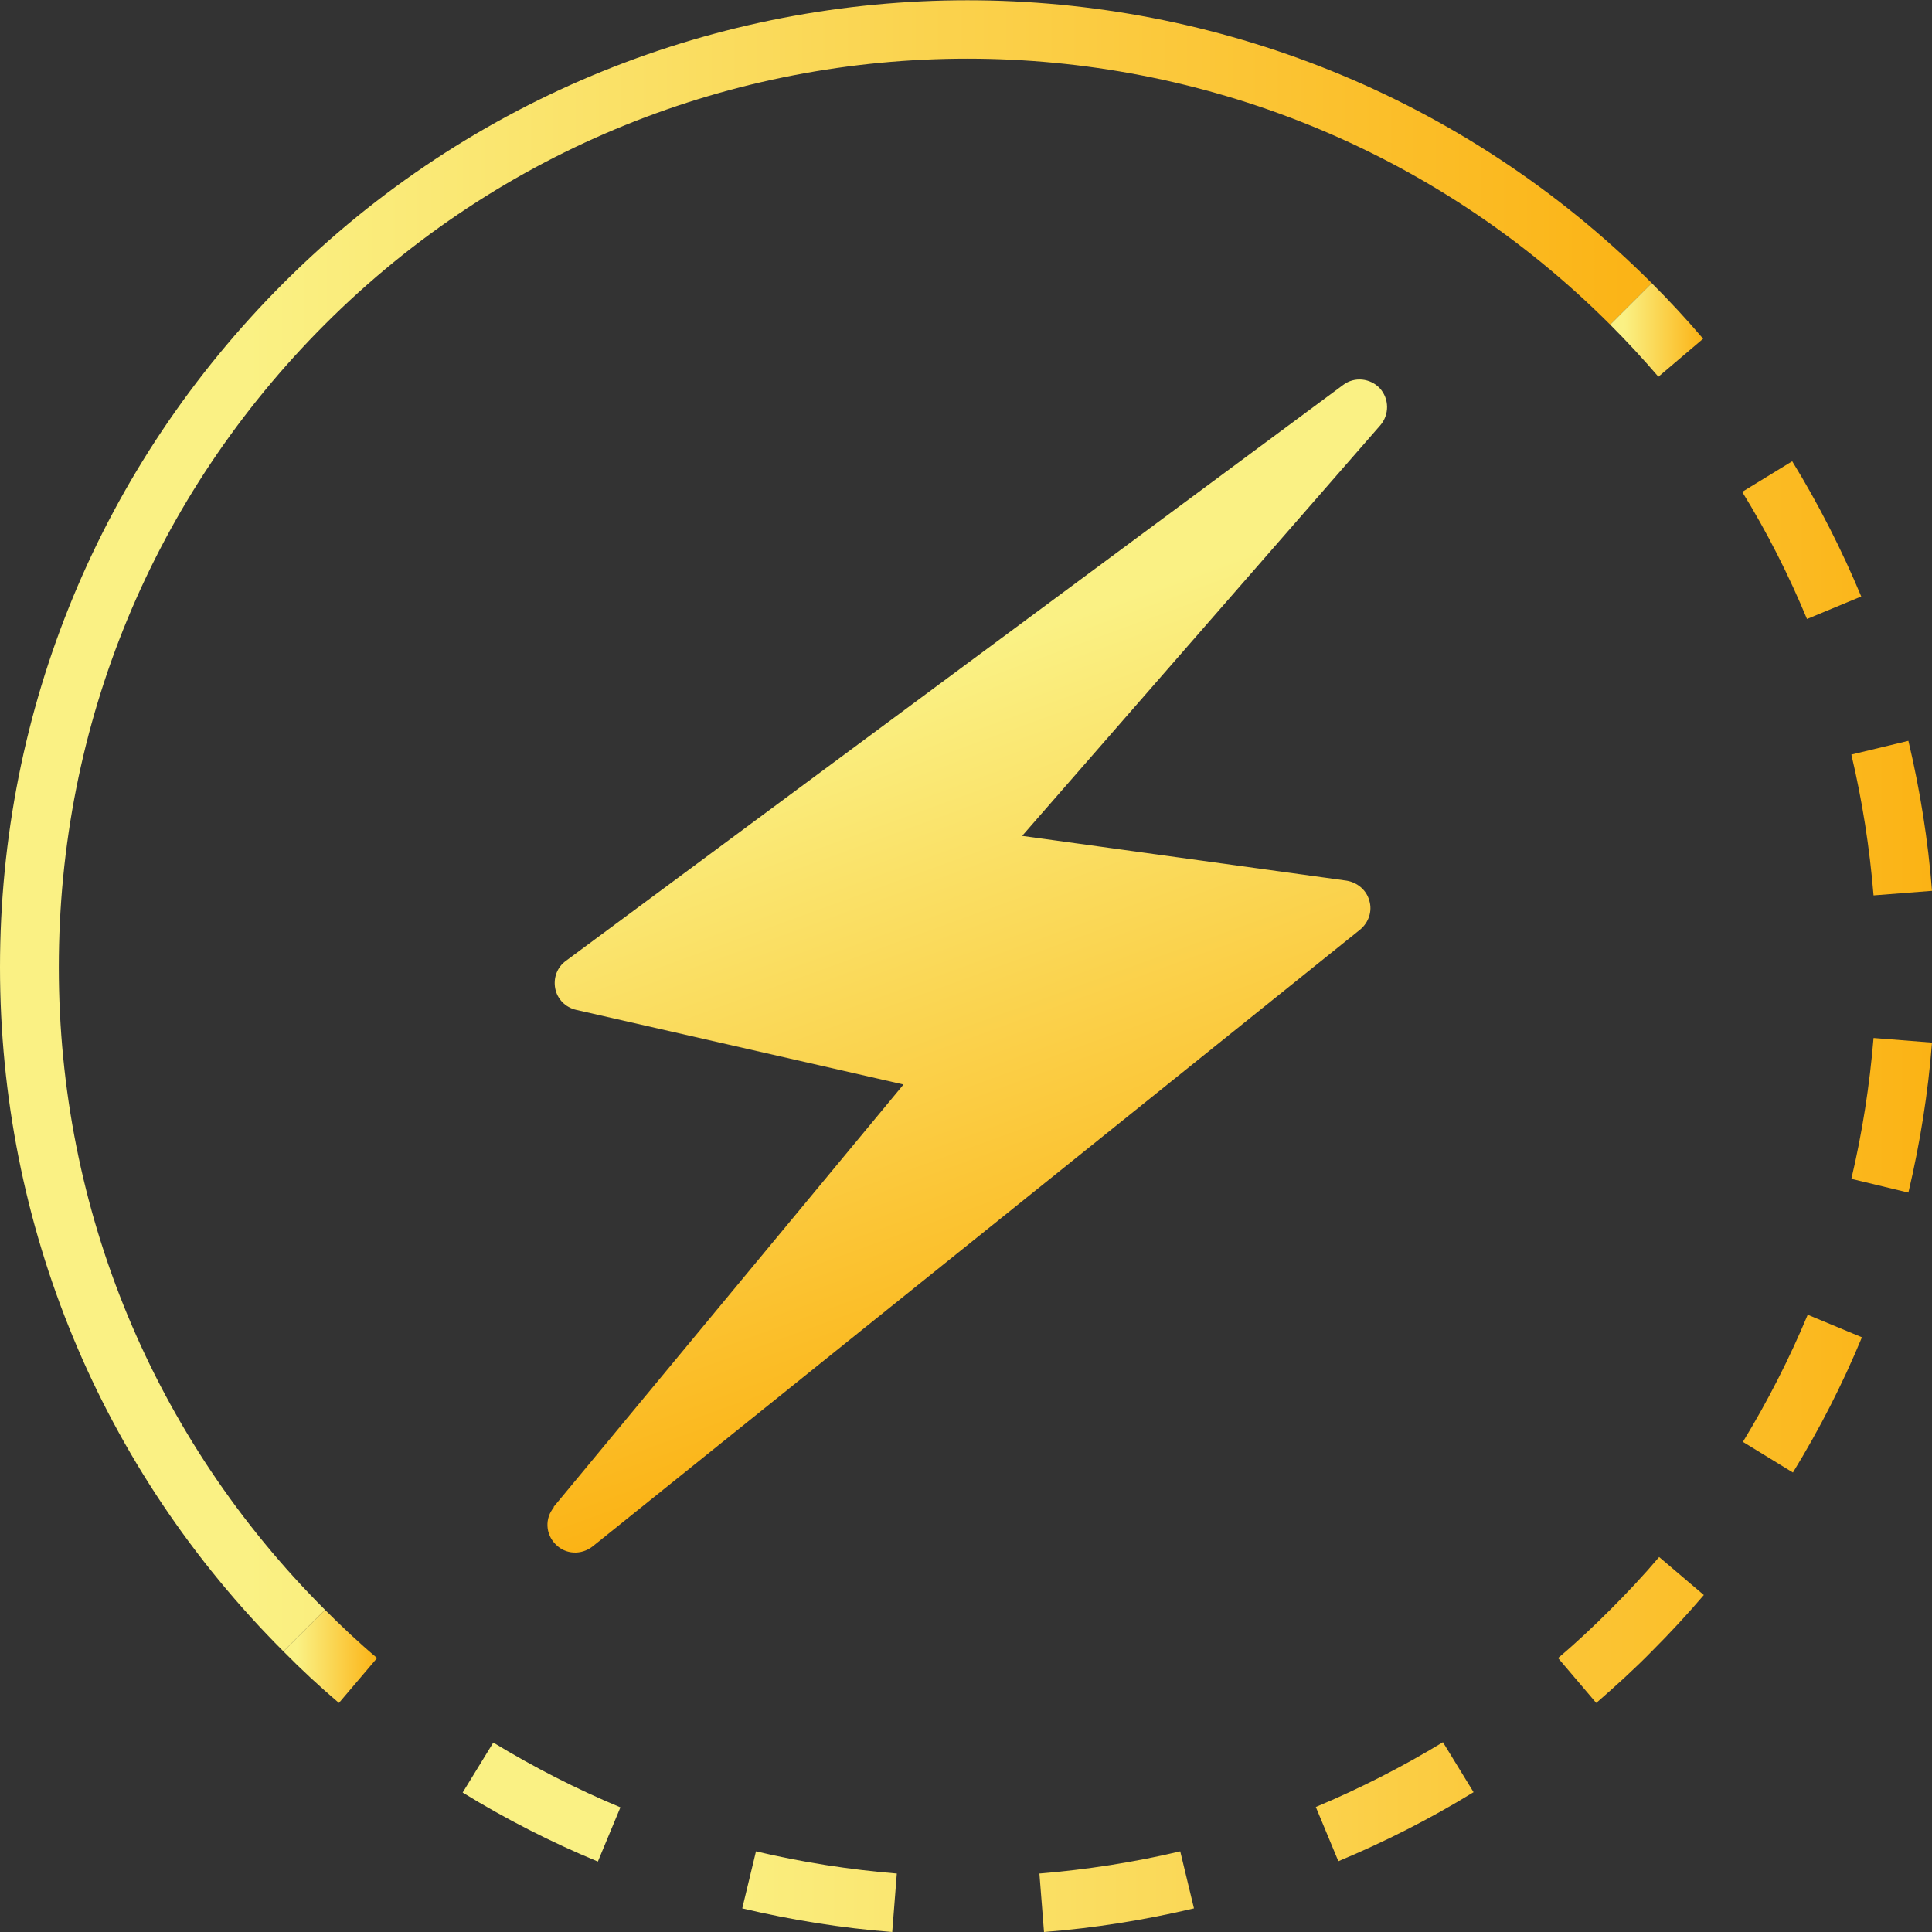
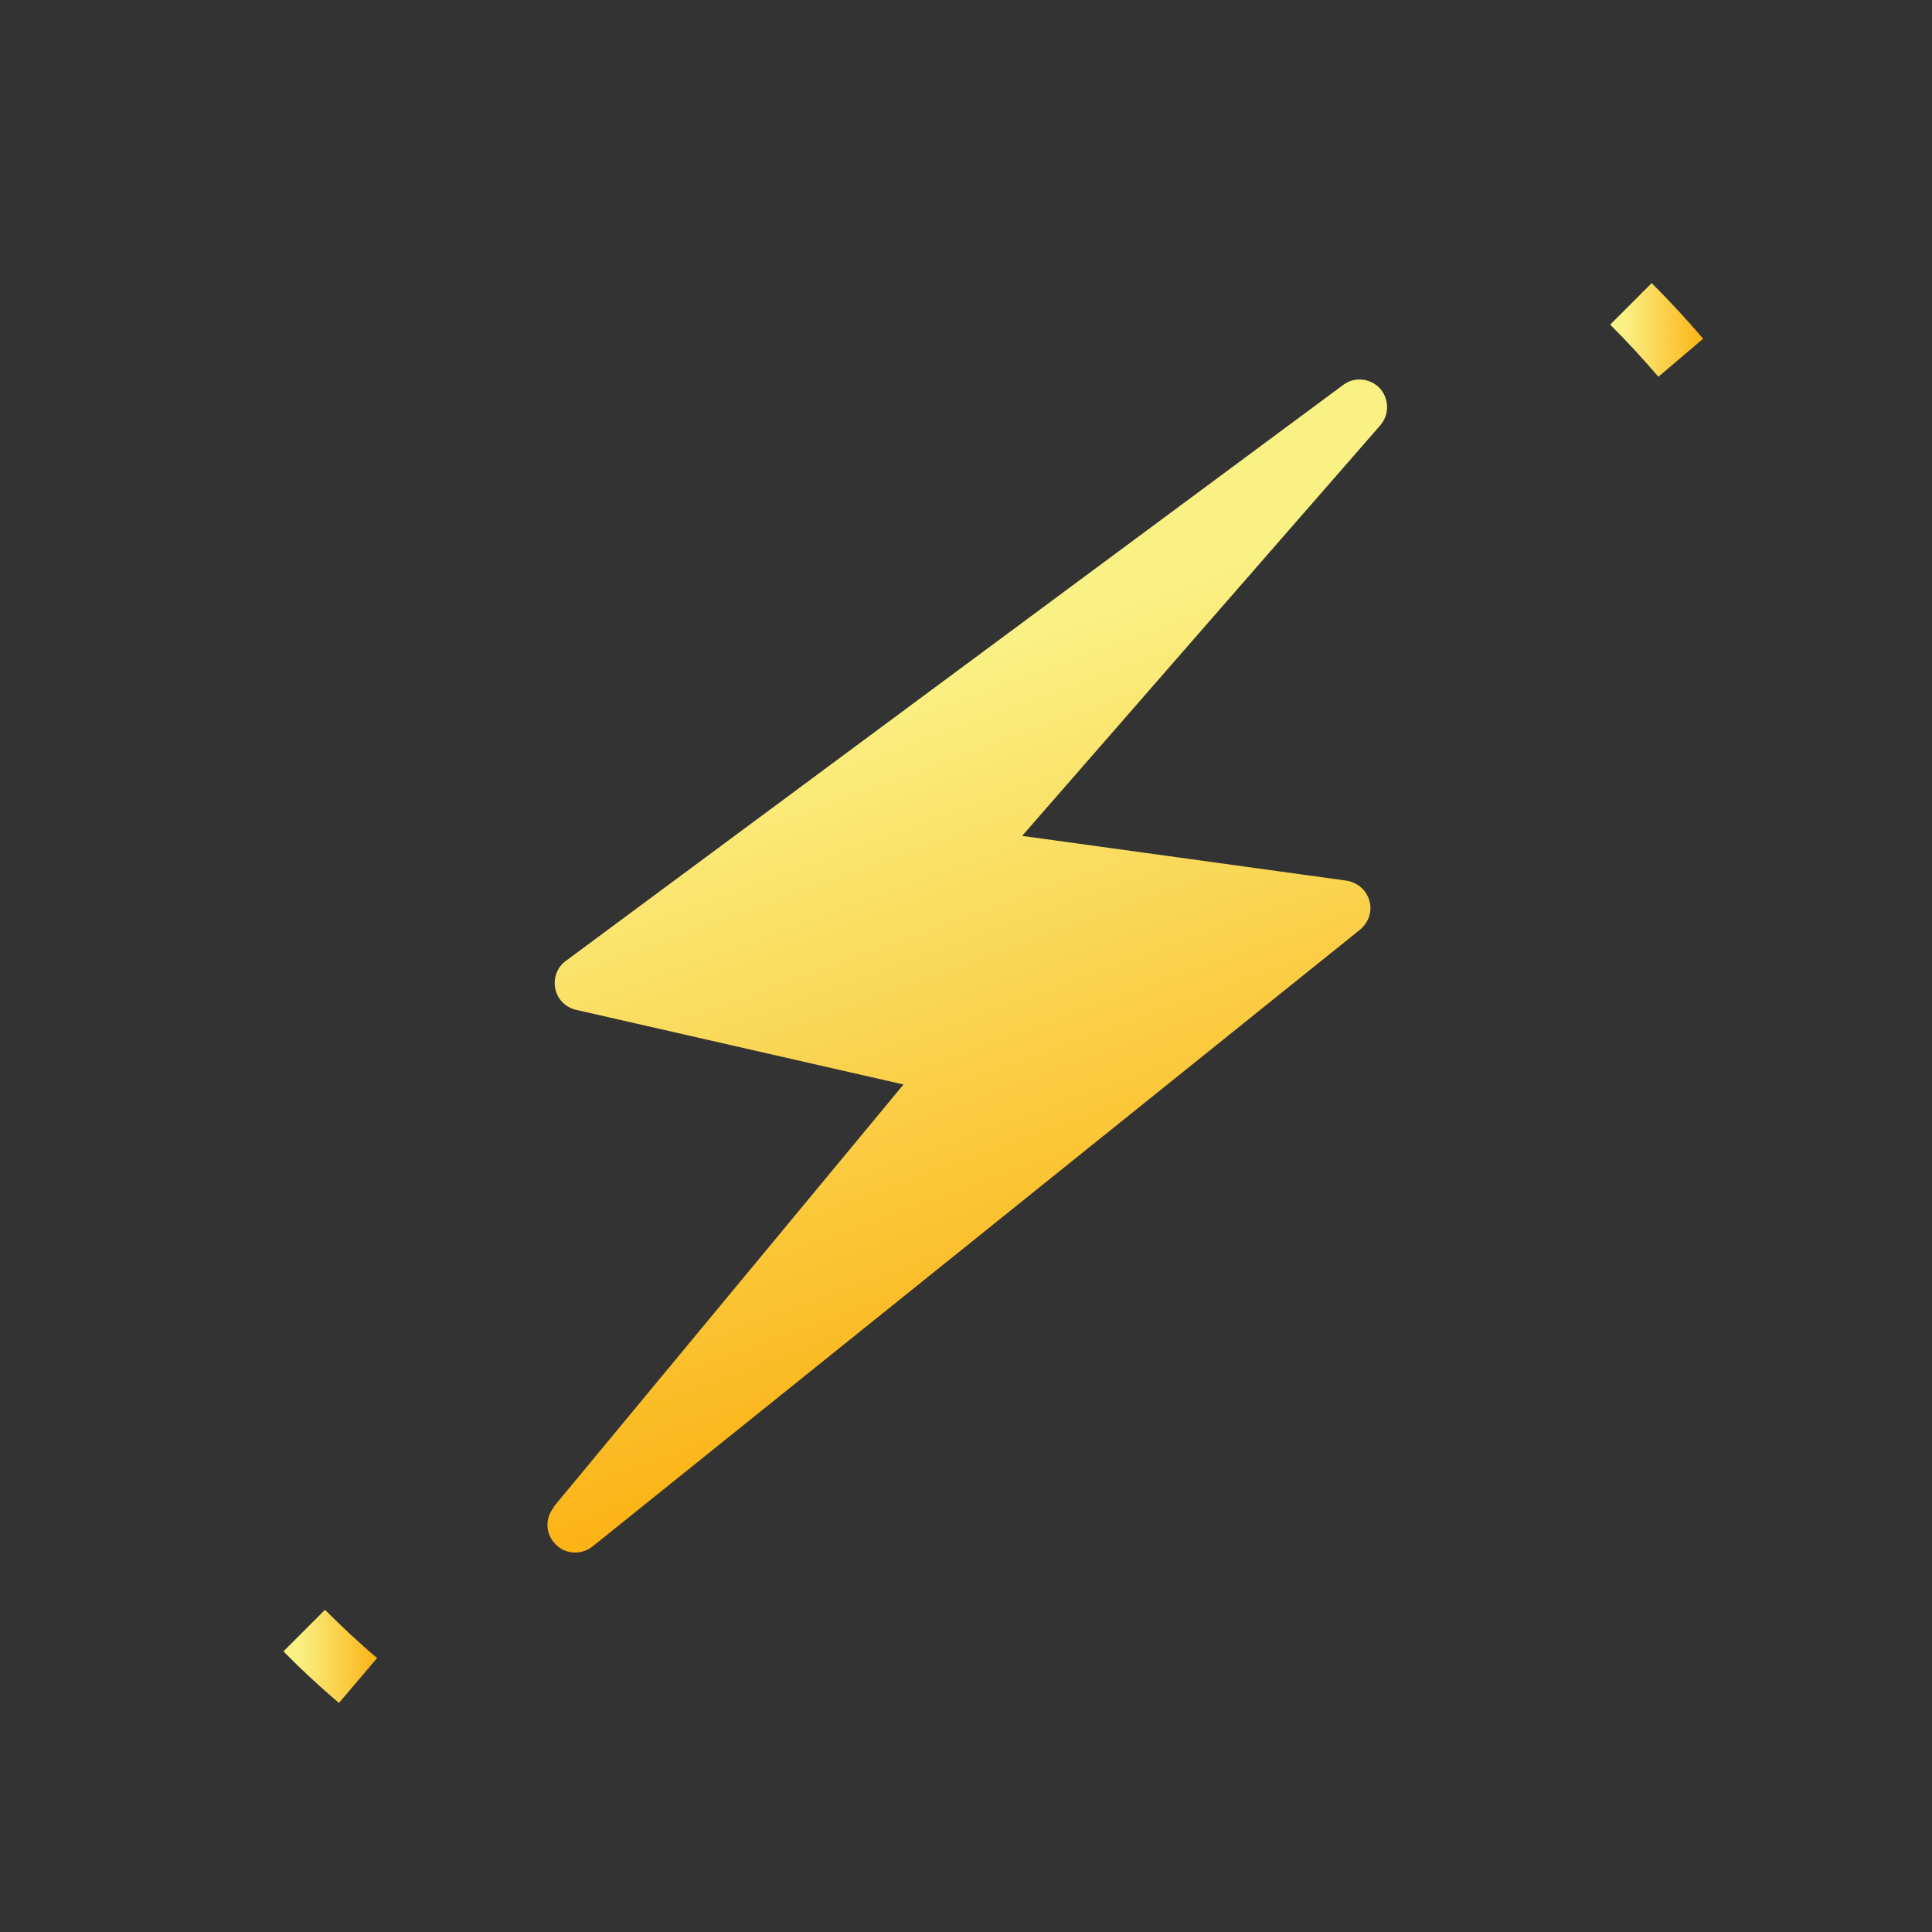
<svg xmlns="http://www.w3.org/2000/svg" width="64" height="64" viewBox="0 0 64 64" fill="none">
  <rect x="0" y="0" width="64" height="64" fill="#333333" stroke="none" />
  <g clip-path="url(#clip0_8_489)">
-     <path d="M9.389 54.704C3.336 48.65 0 40.602 0 32.041C0 23.479 3.336 15.431 9.389 9.378C21.881 -3.114 42.212 -3.114 54.715 9.378L53.339 10.754C41.594 -0.992 22.5 -0.992 10.766 10.742C5.074 16.434 1.948 23.993 1.948 32.041C1.948 40.089 5.085 47.647 10.766 53.327L9.389 54.704Z" fill="url(#paint0_linear_8_489)" />
    <path d="M54.937 12.48C54.436 11.897 53.899 11.314 53.339 10.754L54.715 9.378C55.31 9.973 55.882 10.591 56.419 11.221L54.937 12.48Z" fill="url(#paint1_linear_8_489)" />
-     <path d="M29.556 64C27.889 63.872 26.221 63.603 24.588 63.218L25.043 61.329C26.57 61.691 28.145 61.935 29.708 62.064L29.556 64ZM34.584 64L34.432 62.064C35.995 61.935 37.569 61.691 39.097 61.329L39.552 63.218C37.919 63.603 36.252 63.872 34.584 64ZM19.805 61.667C18.254 61.026 16.749 60.256 15.326 59.381L16.341 57.725C17.683 58.541 19.094 59.264 20.552 59.871L19.805 61.667ZM44.335 61.656L43.588 59.859C45.035 59.253 46.458 58.529 47.799 57.713L48.814 59.369C47.391 60.244 45.874 61.014 44.335 61.656ZM52.873 56.407L51.613 54.925C52.208 54.424 52.779 53.887 53.339 53.327C53.899 52.767 54.447 52.184 54.961 51.578L56.442 52.837C55.894 53.479 55.31 54.109 54.715 54.704C54.132 55.299 53.514 55.858 52.884 56.407H52.873ZM59.393 48.779L57.736 47.764C58.553 46.422 59.276 45.011 59.883 43.553L61.679 44.3C61.037 45.851 60.267 47.355 59.393 48.779ZM63.218 39.506L61.329 39.051C61.691 37.523 61.935 35.948 62.064 34.385L64 34.537C63.872 36.205 63.603 37.873 63.218 39.506ZM62.064 29.661C61.935 28.087 61.691 26.524 61.329 24.996L63.218 24.541C63.603 26.162 63.872 27.842 64 29.51L62.064 29.661ZM59.859 20.505C59.253 19.047 58.541 17.636 57.713 16.294L59.369 15.28C60.244 16.703 61.014 18.219 61.656 19.759L59.859 20.505Z" fill="url(#paint2_linear_8_489)" />
    <path d="M11.221 56.407C10.591 55.87 9.973 55.299 9.389 54.704L10.766 53.327C11.326 53.887 11.897 54.424 12.492 54.925L11.232 56.407H11.221Z" fill="url(#paint3_linear_8_489)" />
    <path d="M18.347 49.933C18.044 50.295 18.067 50.82 18.406 51.158C18.732 51.496 19.257 51.52 19.63 51.228L32.344 41.01L45.058 30.793C45.338 30.559 45.466 30.186 45.361 29.836C45.268 29.486 44.965 29.23 44.603 29.172L33.86 27.69L45.723 14.09C46.026 13.74 46.026 13.215 45.711 12.865C45.396 12.527 44.871 12.469 44.498 12.749L18.744 31.831C18.452 32.041 18.324 32.402 18.394 32.752C18.464 33.102 18.732 33.37 19.082 33.452L29.93 35.925L18.336 49.922L18.347 49.933Z" fill="url(#paint4_linear_8_489)" />
  </g>
  <defs>
    <linearGradient id="paint0_linear_8_489" x1="0" y1="27.352" x2="54.704" y2="27.352" gradientUnits="userSpaceOnUse">
      <stop offset="0.15" stop-color="#FAF184" />
      <stop offset="1" stop-color="#FBB315" />
    </linearGradient>
    <linearGradient id="paint1_linear_8_489" x1="53.339" y1="10.929" x2="56.407" y2="10.929" gradientUnits="userSpaceOnUse">
      <stop offset="0.15" stop-color="#FAF184" />
      <stop offset="1" stop-color="#FBB315" />
    </linearGradient>
    <linearGradient id="paint2_linear_8_489" x1="15.315" y1="39.634" x2="64" y2="39.634" gradientUnits="userSpaceOnUse">
      <stop offset="0.15" stop-color="#FAF184" />
      <stop offset="1" stop-color="#FBB315" />
    </linearGradient>
    <linearGradient id="paint3_linear_8_489" x1="9.389" y1="54.867" x2="12.492" y2="54.867" gradientUnits="userSpaceOnUse">
      <stop offset="0.15" stop-color="#FAF184" />
      <stop offset="1" stop-color="#FBB315" />
    </linearGradient>
    <linearGradient id="paint4_linear_8_489" x1="27.305" y1="18.966" x2="36.788" y2="45.023" gradientUnits="userSpaceOnUse">
      <stop offset="0.15" stop-color="#FAF184" />
      <stop offset="1" stop-color="#FBB315" />
    </linearGradient>
    <clipPath id="clip0_8_489">
      <rect width="64" height="64" fill="white" />
    </clipPath>
  </defs>
</svg>